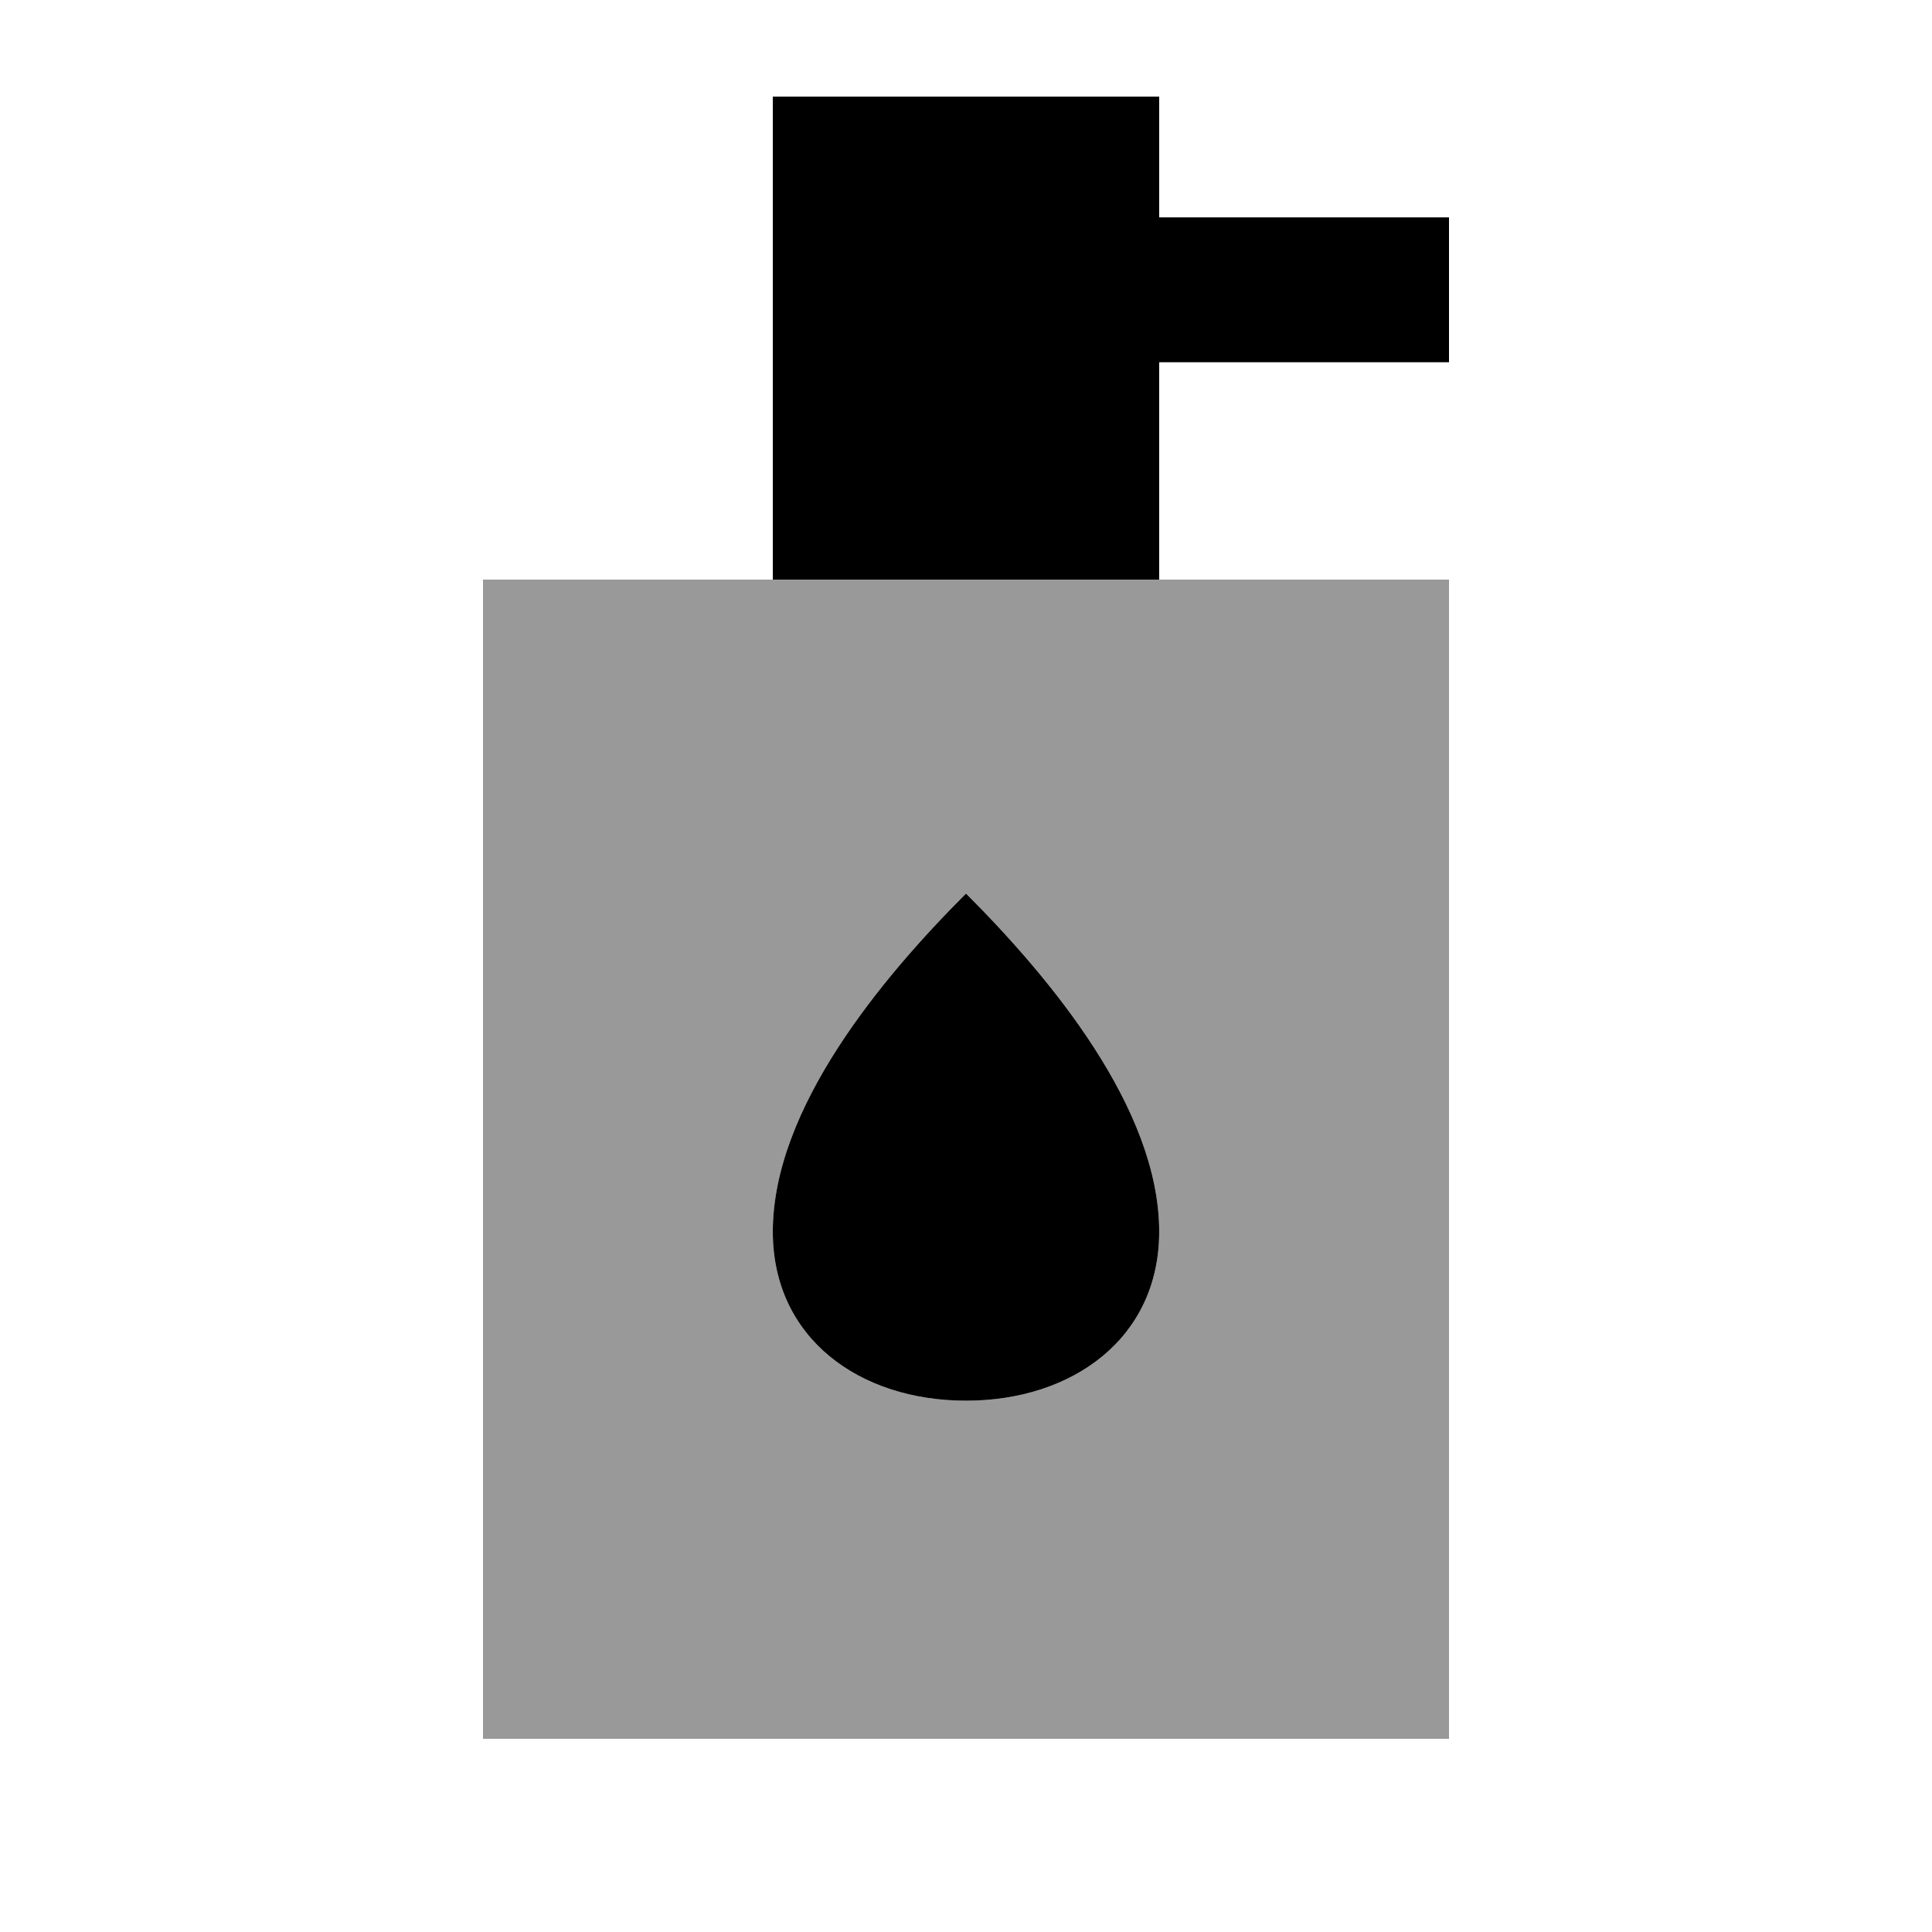
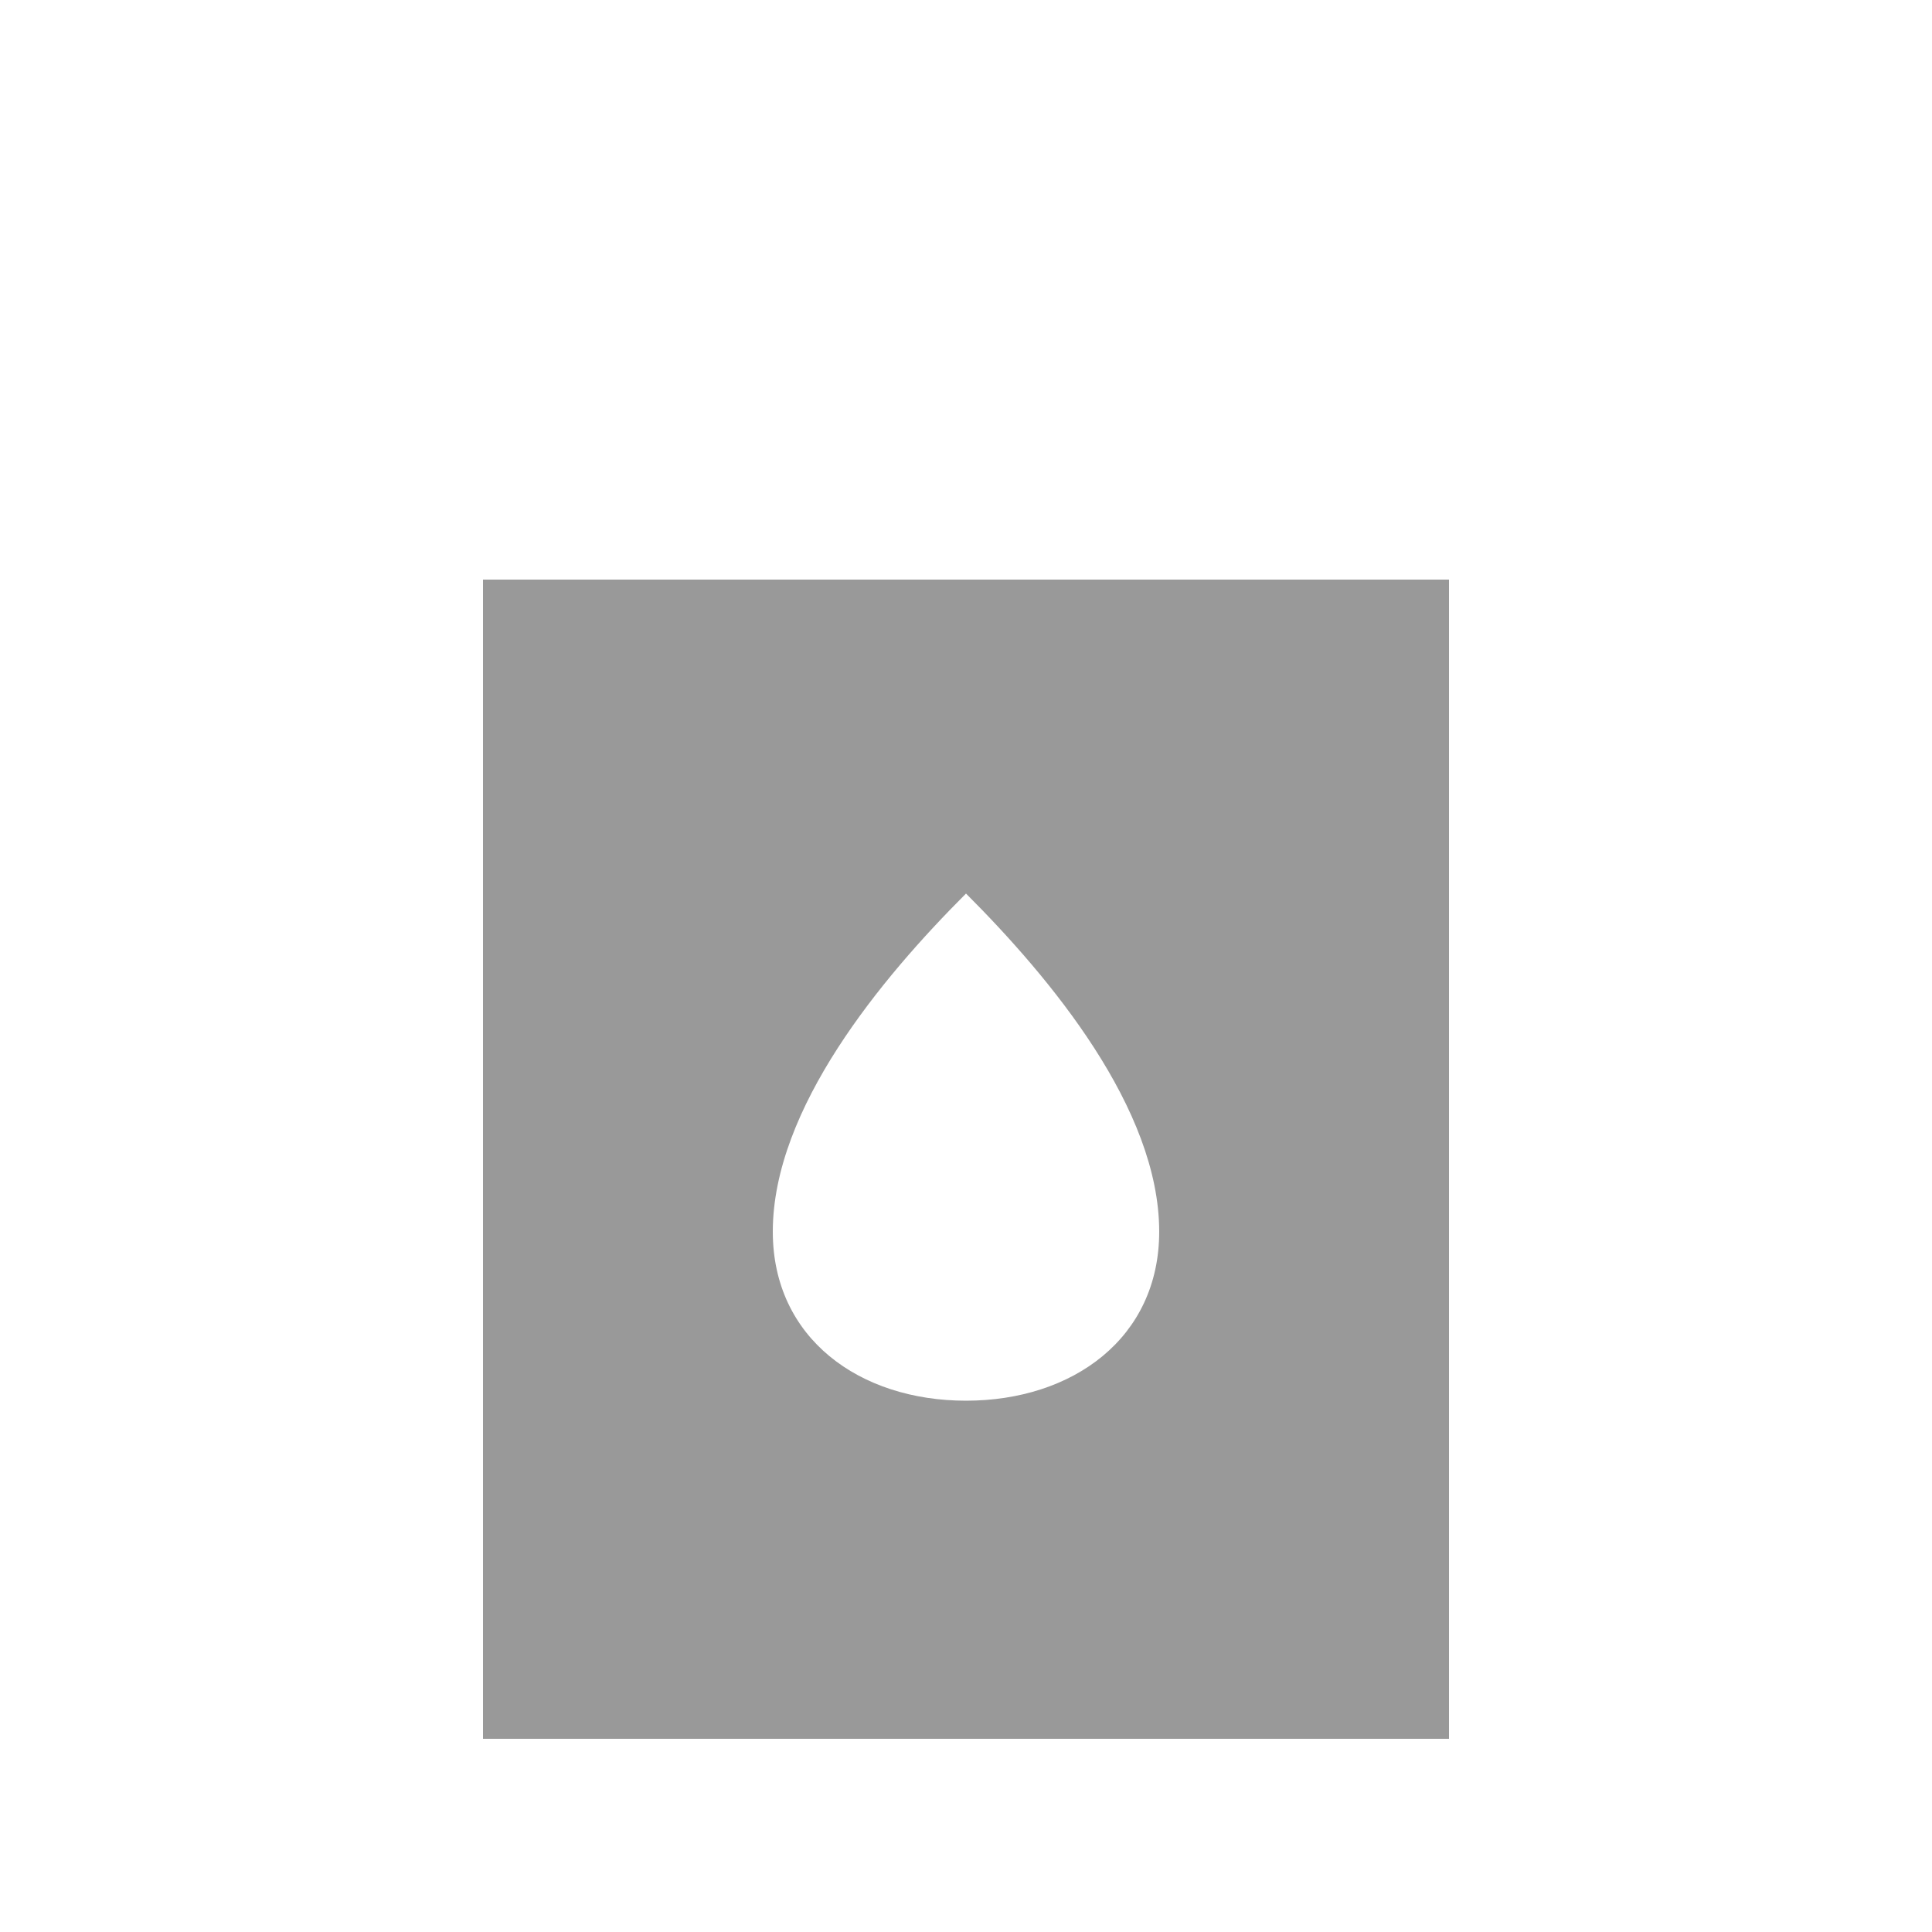
<svg xmlns="http://www.w3.org/2000/svg" viewBox="0 0 640 640">
  <path opacity=".4" fill="currentColor" d="M160 192L480 192L480 576L160 576L160 192zM256 408C256 443.3 284.7 464 320 464C355.3 464 384 443.3 384 408C384 367.2 348 324 320 296C292 324 256 367.2 256 408z" />
-   <path fill="currentColor" d="M256 32L384 32L384 72L480 72L480 120L384 120L384 192L256 192L256 32zM320 464C284.7 464 256 443.3 256 408C256 367.2 292 324 320 296C348 324 384 367.2 384 408C384 443.3 355.3 464 320 464z" />
</svg>